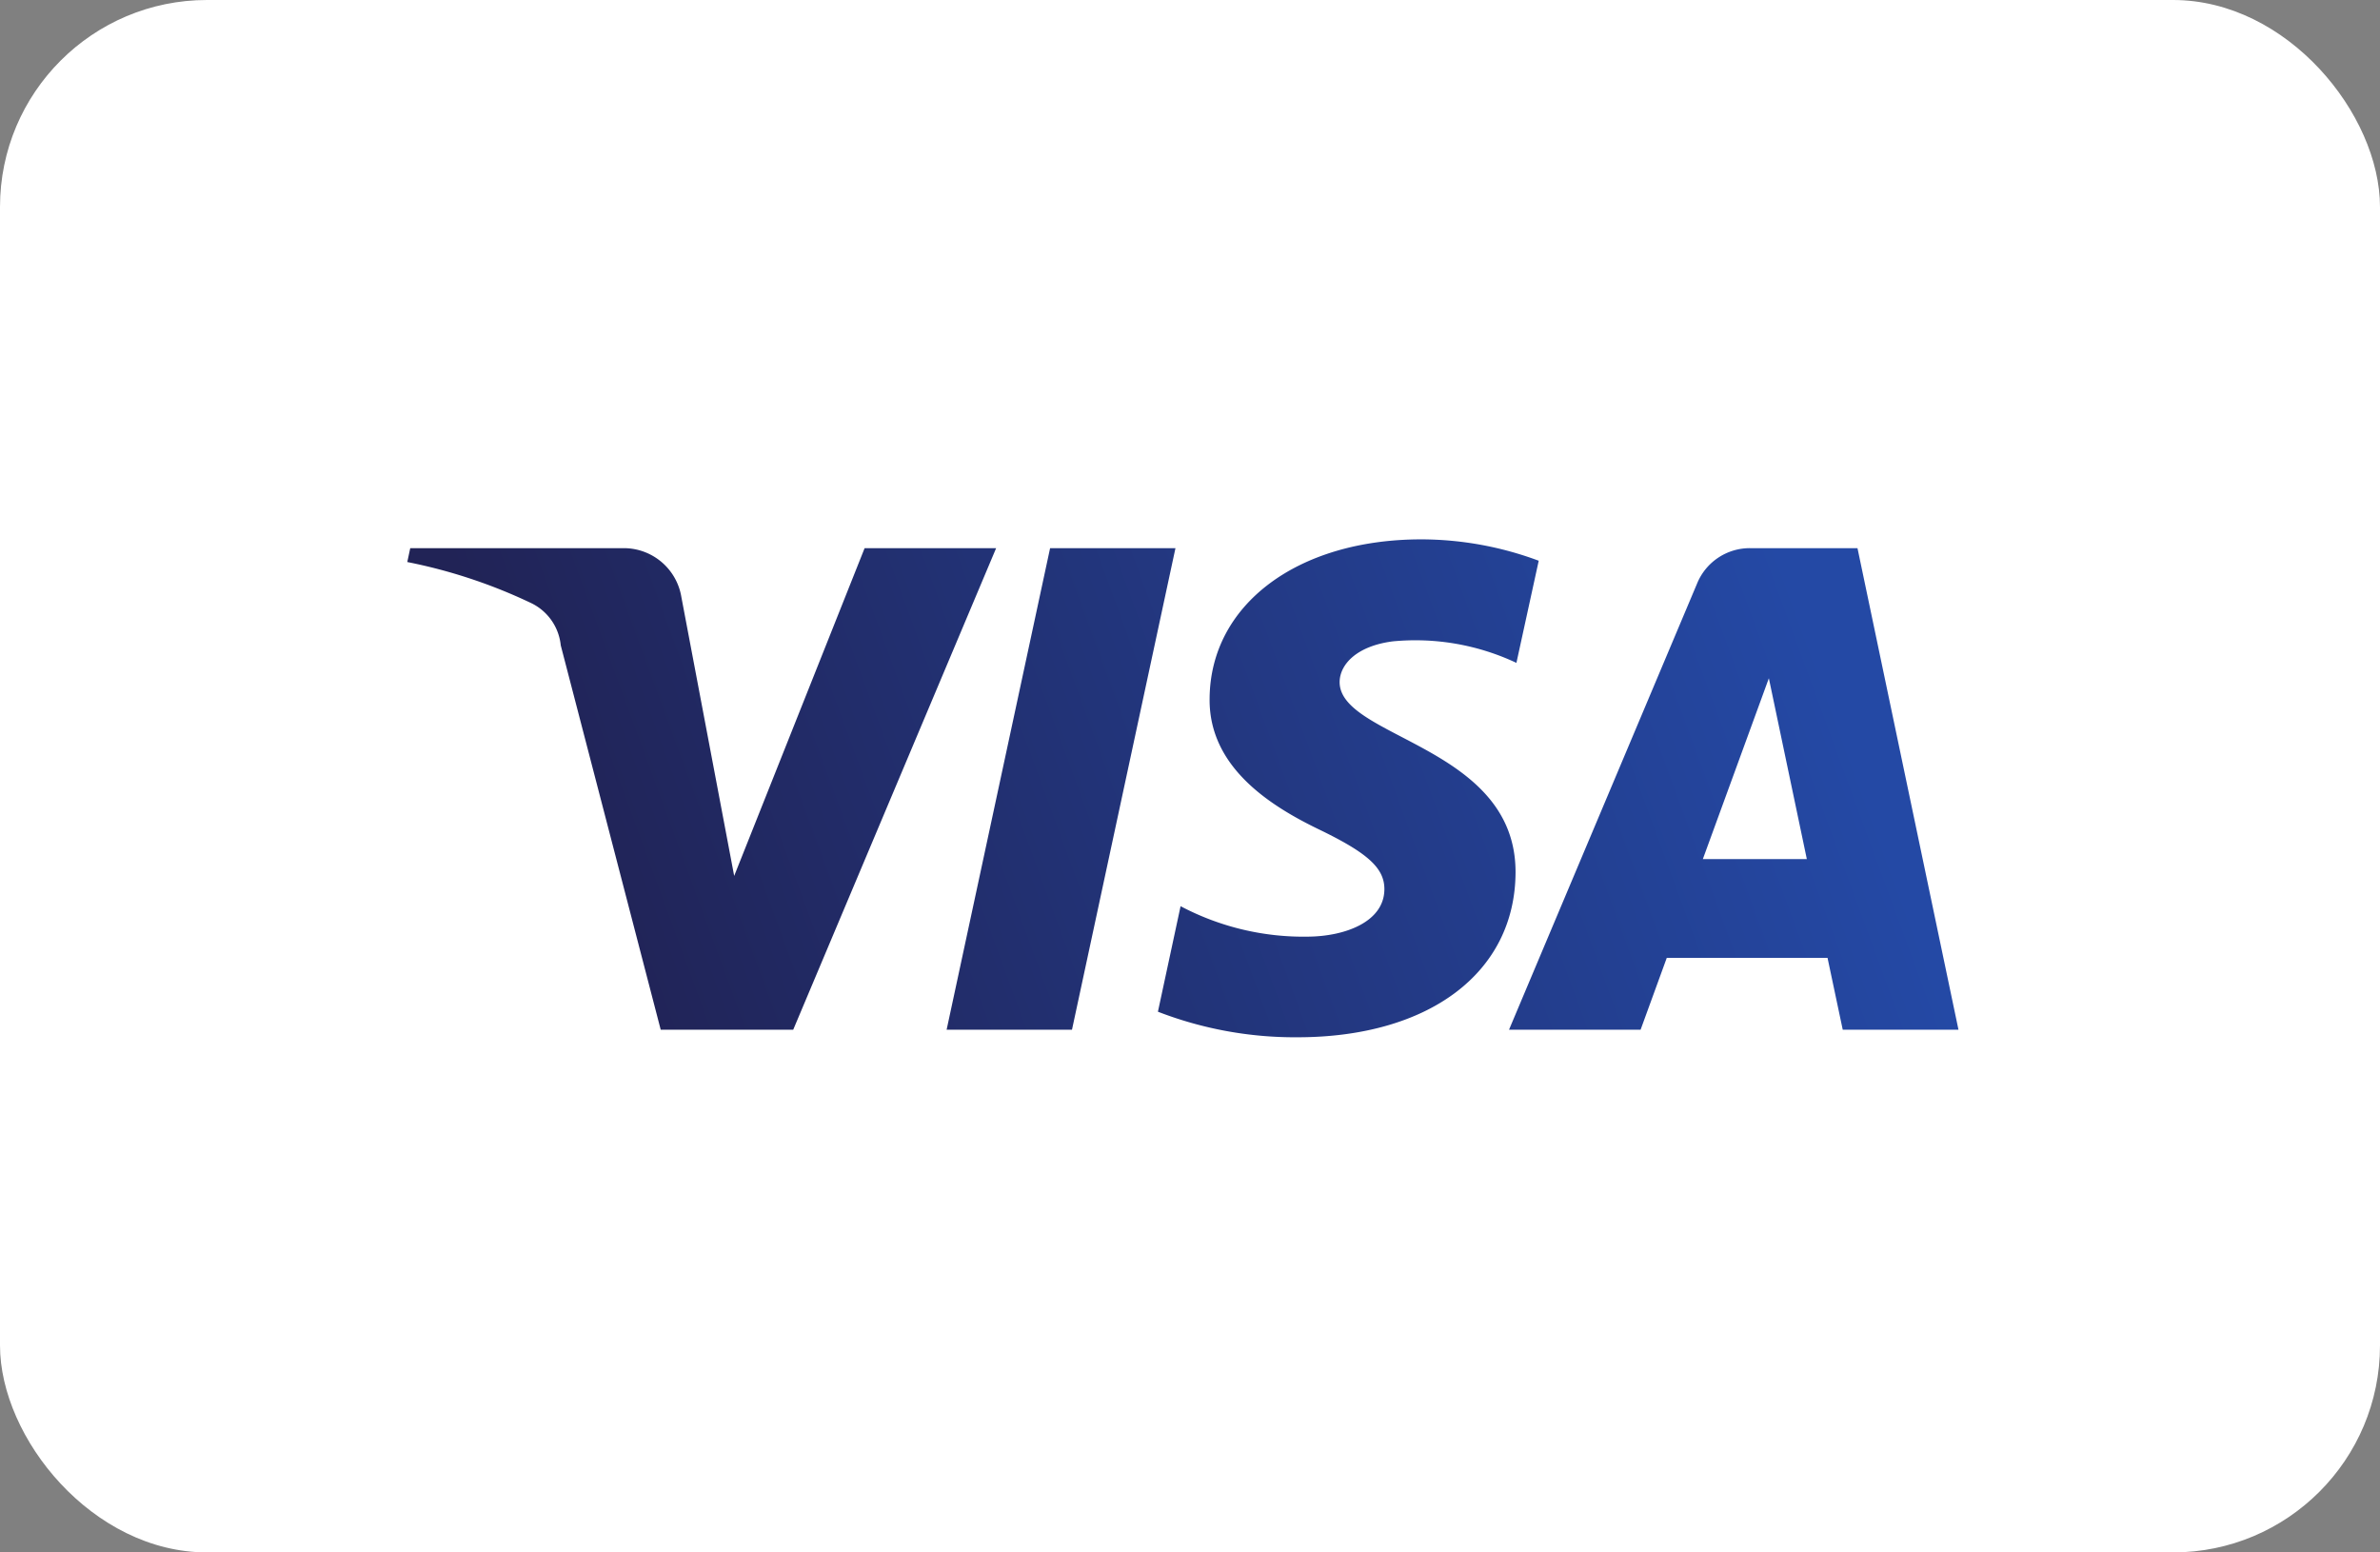
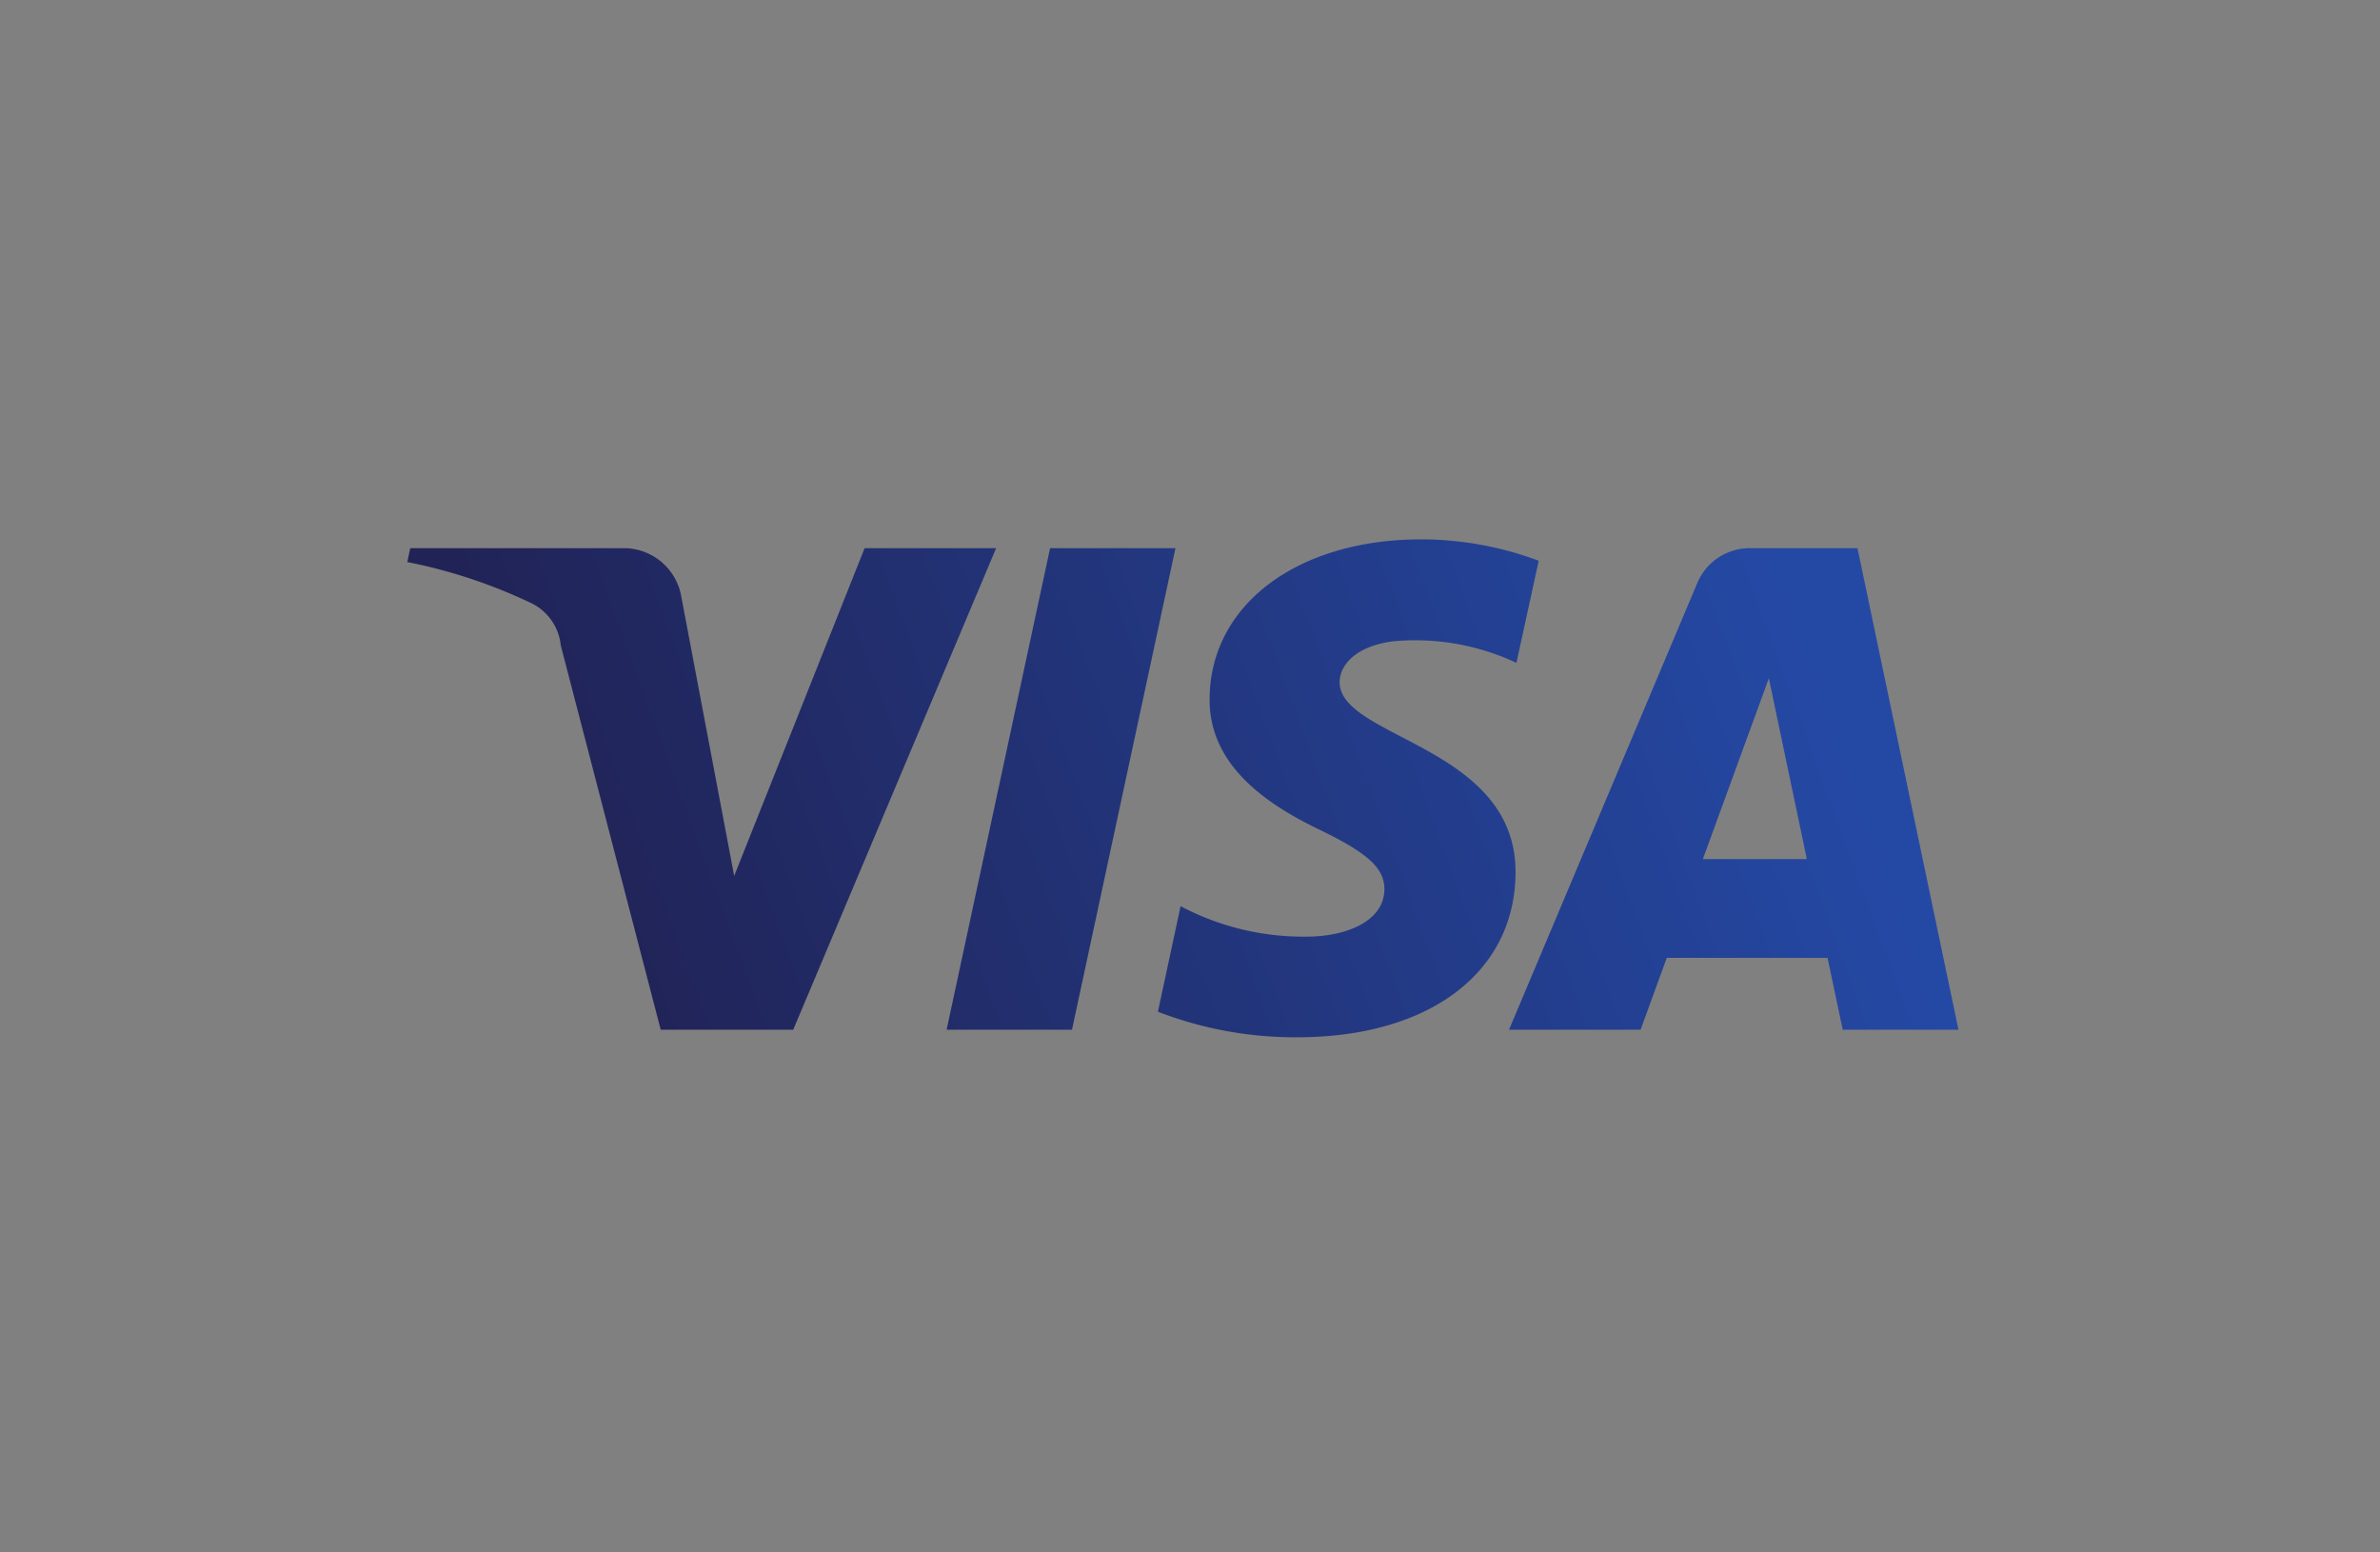
<svg xmlns="http://www.w3.org/2000/svg" id="Component_4_1" data-name="Component 4 – 1" width="46" height="30" viewBox="0 0 46 30">
  <rect x="0" y="0" width="46" height="30" fill="#808080" stroke="none" />
  <defs>
    <linearGradient id="linear-gradient" x1="0.09" y1="0.548" x2="0.933" y2="0.449" gradientUnits="objectBoundingBox">
      <stop offset="0" stop-color="#212356" />
      <stop offset="1" stop-color="#2449a5" />
    </linearGradient>
  </defs>
  <g id="Group-9">
-     <rect id="Rectangle" width="46" height="30" rx="4" transform="translate(0 0)" fill="#fff" />
    <g id="Visa" transform="translate(7.872 10.423)">
      <g id="Group-3" transform="translate(0)">
        <path id="Fill-1" d="M15.526,3.138c-.017,1.34,1.2,2.088,2.121,2.533h0c.944.456,1.261.749,1.257,1.157h0c-.007.624-.753.9-1.451.911h0a5.088,5.088,0,0,1-2.488-.588h0l-.438,2.039a7.335,7.335,0,0,0,2.694.494h0c2.545,0,4.209-1.248,4.218-3.183h0c.01-2.456-3.419-2.592-3.4-3.69h0c.008-.333.328-.688,1.028-.778h0a4.586,4.586,0,0,1,2.389.416h0L21.887.475A6.53,6.53,0,0,0,19.619.062h0c-2.4,0-4.08,1.265-4.093,3.076ZM25.979.232a1.1,1.1,0,0,0-1.031.683h0L21.313,9.538h2.543l.506-1.389h3.107l.294,1.389H30L28.048.232Zm.356,2.514.734,3.495h-2.01ZM12.443.232l-2,9.306h2.423l2-9.306Zm-3.585,0L6.337,6.566,5.317,1.18A1.128,1.128,0,0,0,4.2.232H.076L.019.5a10.13,10.13,0,0,1,2.391.792h0a1.019,1.019,0,0,1,.575.818h0L4.917,9.538H7.478L11.4.232Z" transform="translate(-0.019 -0.062)" fill-rule="evenodd" fill="url(#linear-gradient)" />
      </g>
    </g>
  </g>
</svg>